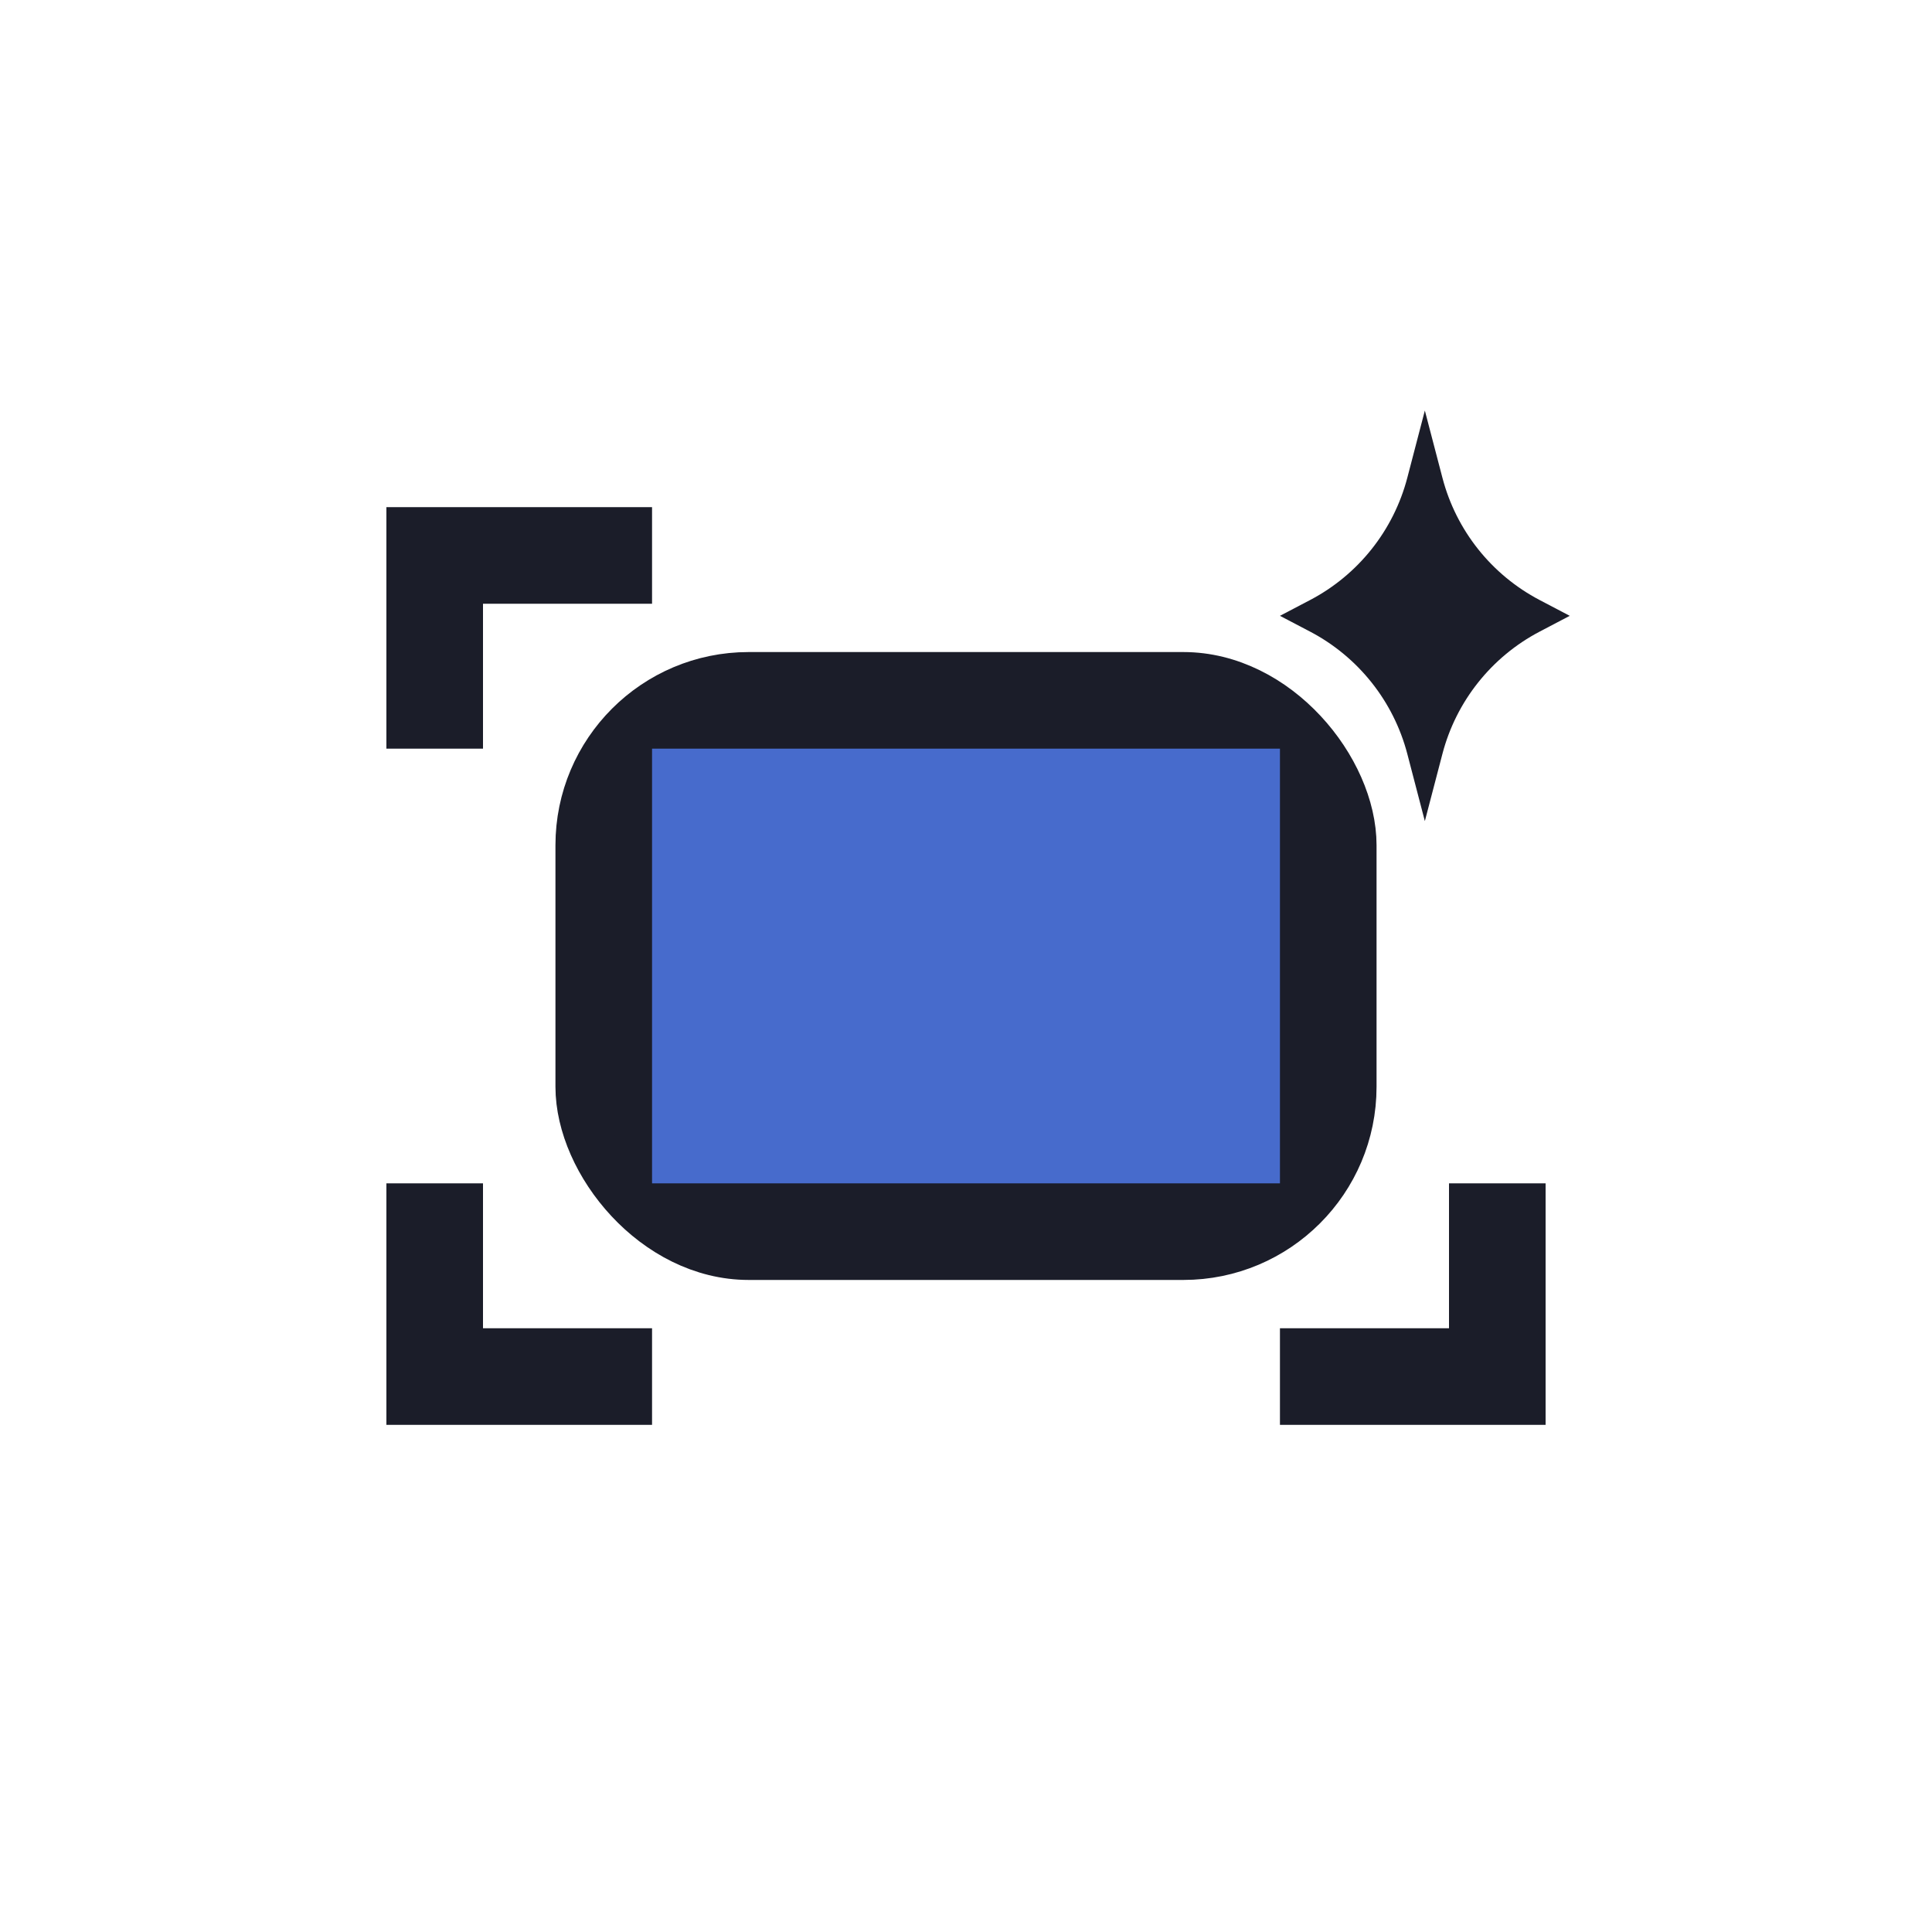
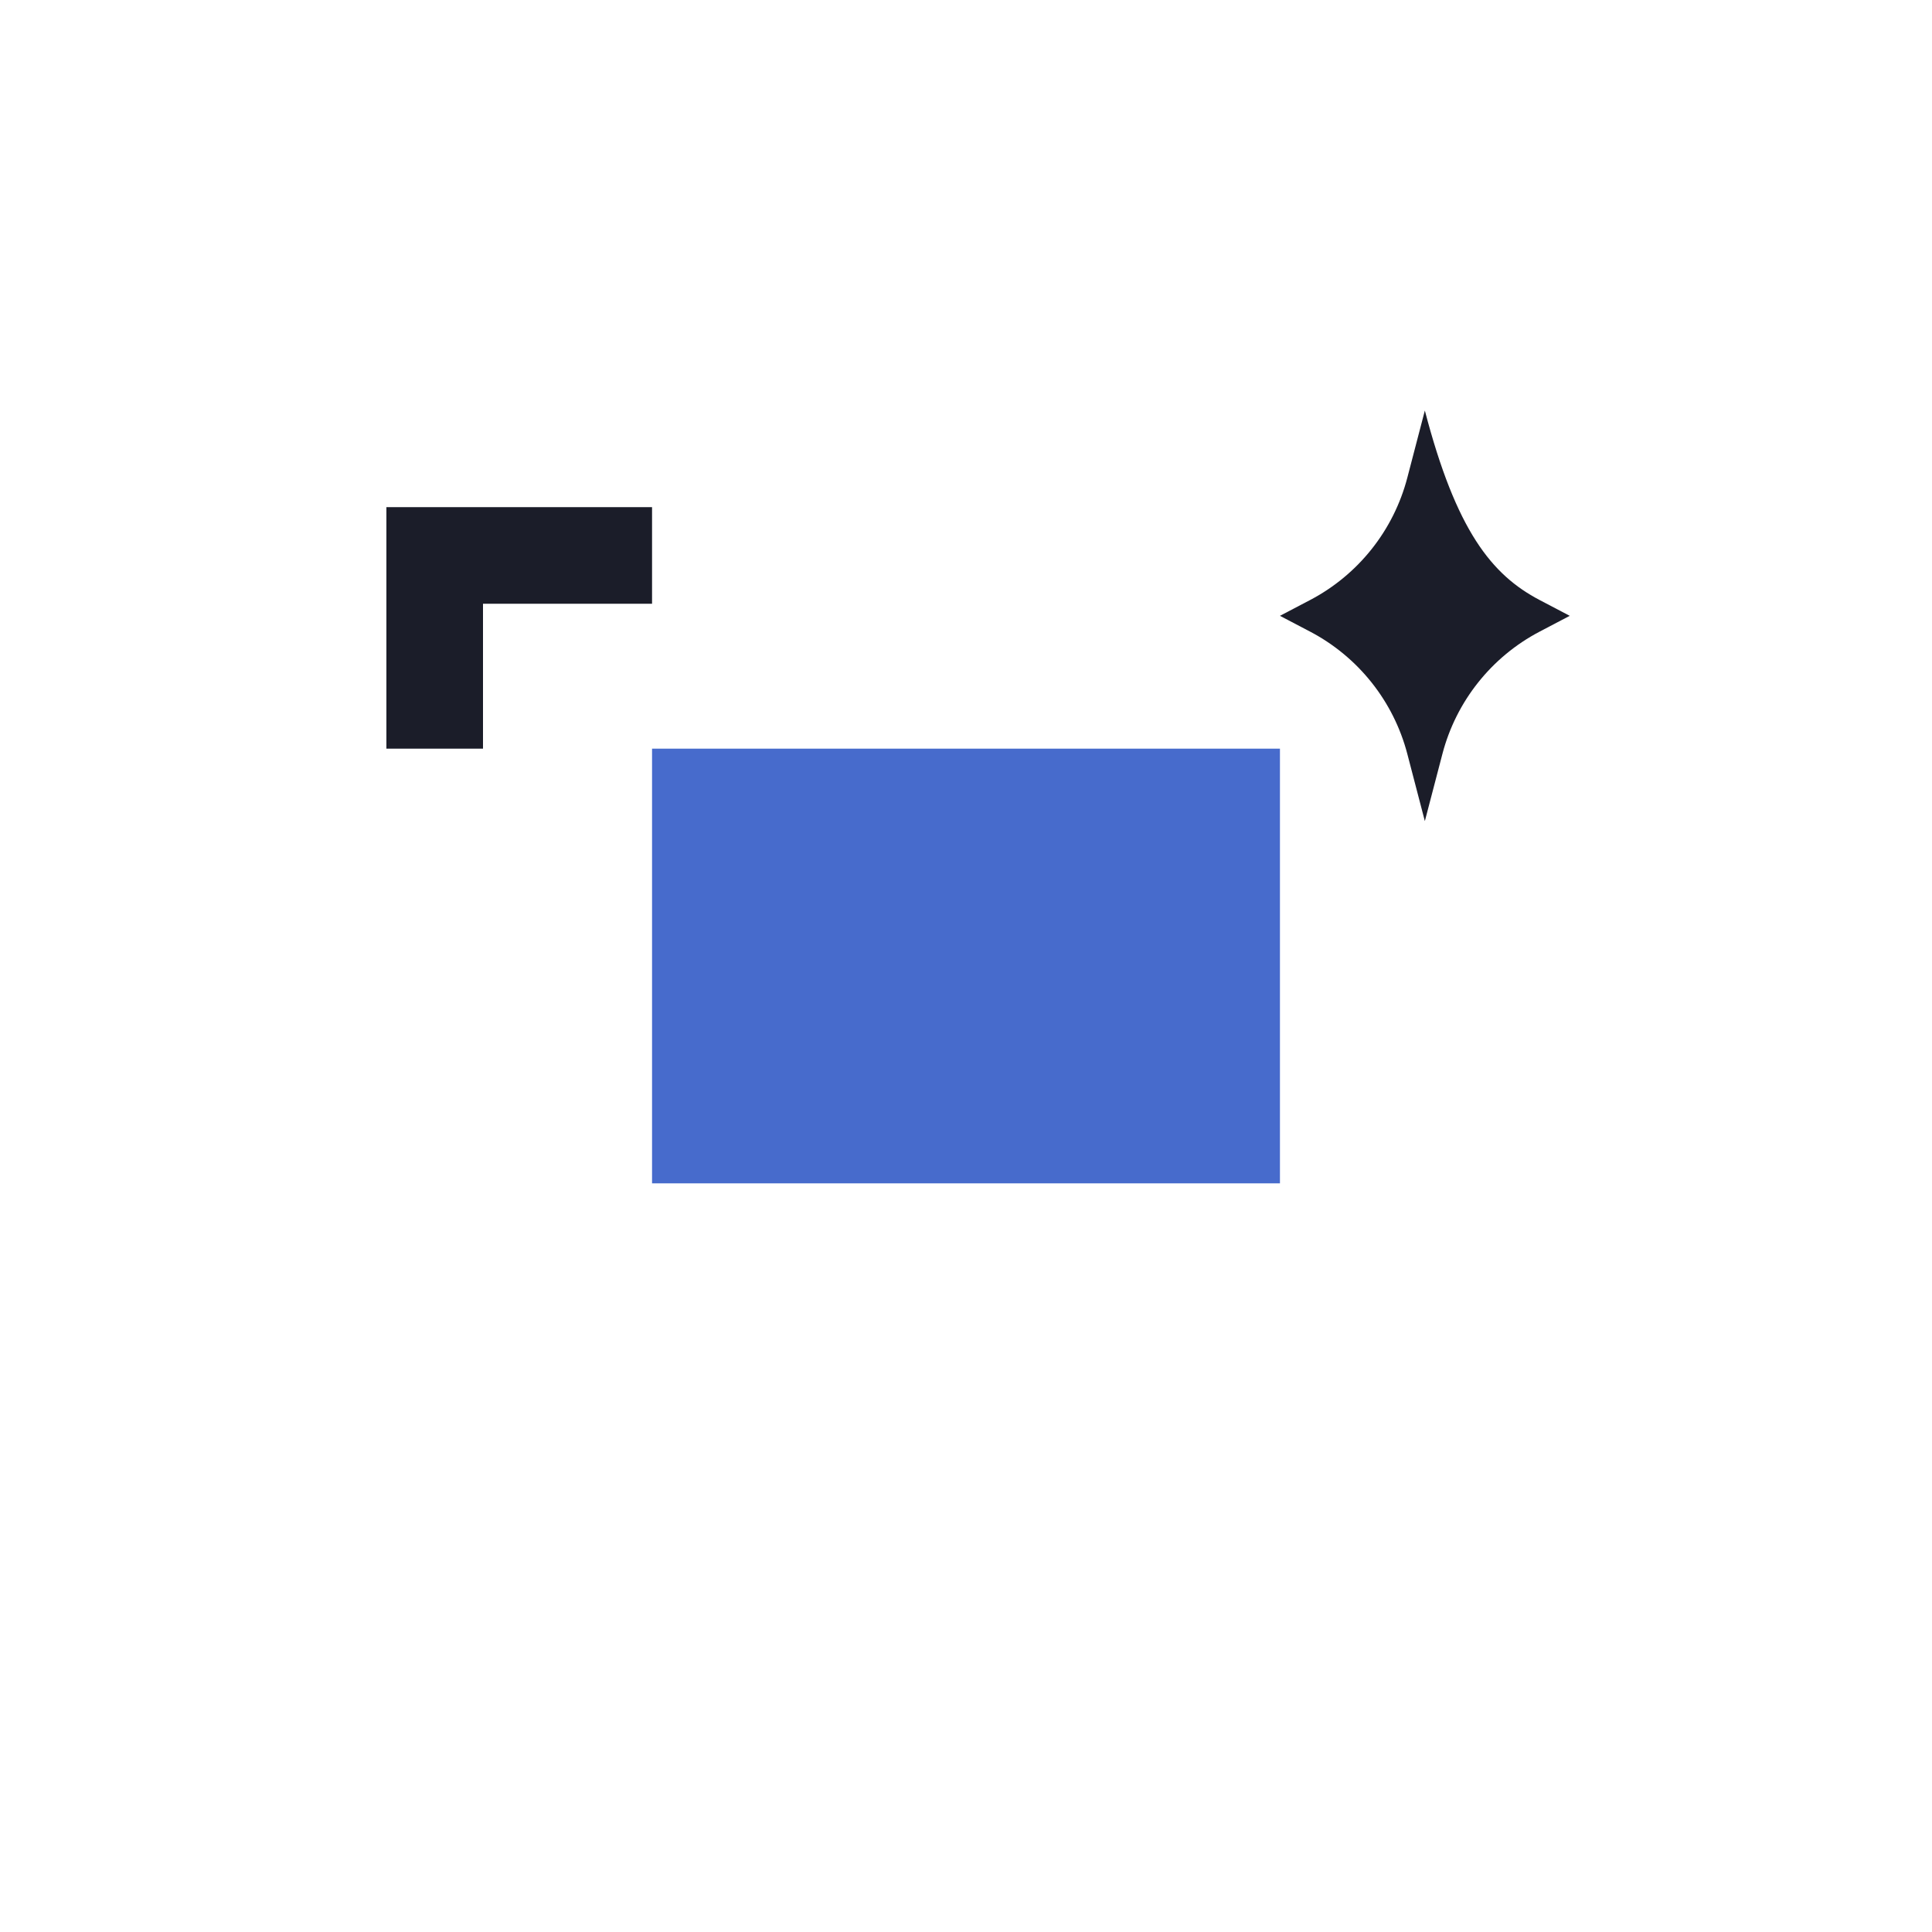
<svg xmlns="http://www.w3.org/2000/svg" width="64" height="64" viewBox="0 0 64 64" fill="none">
-   <path d="M49.6 39.2V45.6H42.4" stroke="#1B1D29" stroke-width="3.2" />
-   <path d="M14.4 39.2V45.6H21.6" stroke="#1B1D29" stroke-width="3.2" />
  <path d="M14.4 24.8L14.4 18.4L21.6 18.4" stroke="#1B1D29" stroke-width="3.2" />
-   <rect x="19.2" y="22.4" width="25.6" height="19.2" rx="5.6" fill="#1B1D29" stroke="#1B1D29" stroke-width="1.6" />
  <rect x="21.6" y="24.8" width="20.8" height="14.4" fill="#476BCC" />
-   <path d="M47.2 13.6L47.782 15.826C48.237 17.57 49.407 19.04 51.003 19.877L52 20.4L51.003 20.923C49.407 21.76 48.237 23.231 47.782 24.974L47.2 27.2L46.619 24.974C46.163 23.231 44.994 21.76 43.398 20.923L42.4 20.4L43.398 19.877C44.994 19.04 46.163 17.57 46.619 15.826L47.2 13.6Z" fill="#1B1D29" />
+   <path d="M47.2 13.6C48.237 17.57 49.407 19.04 51.003 19.877L52 20.4L51.003 20.923C49.407 21.76 48.237 23.231 47.782 24.974L47.2 27.2L46.619 24.974C46.163 23.231 44.994 21.76 43.398 20.923L42.4 20.4L43.398 19.877C44.994 19.04 46.163 17.57 46.619 15.826L47.2 13.6Z" fill="#1B1D29" />
</svg>